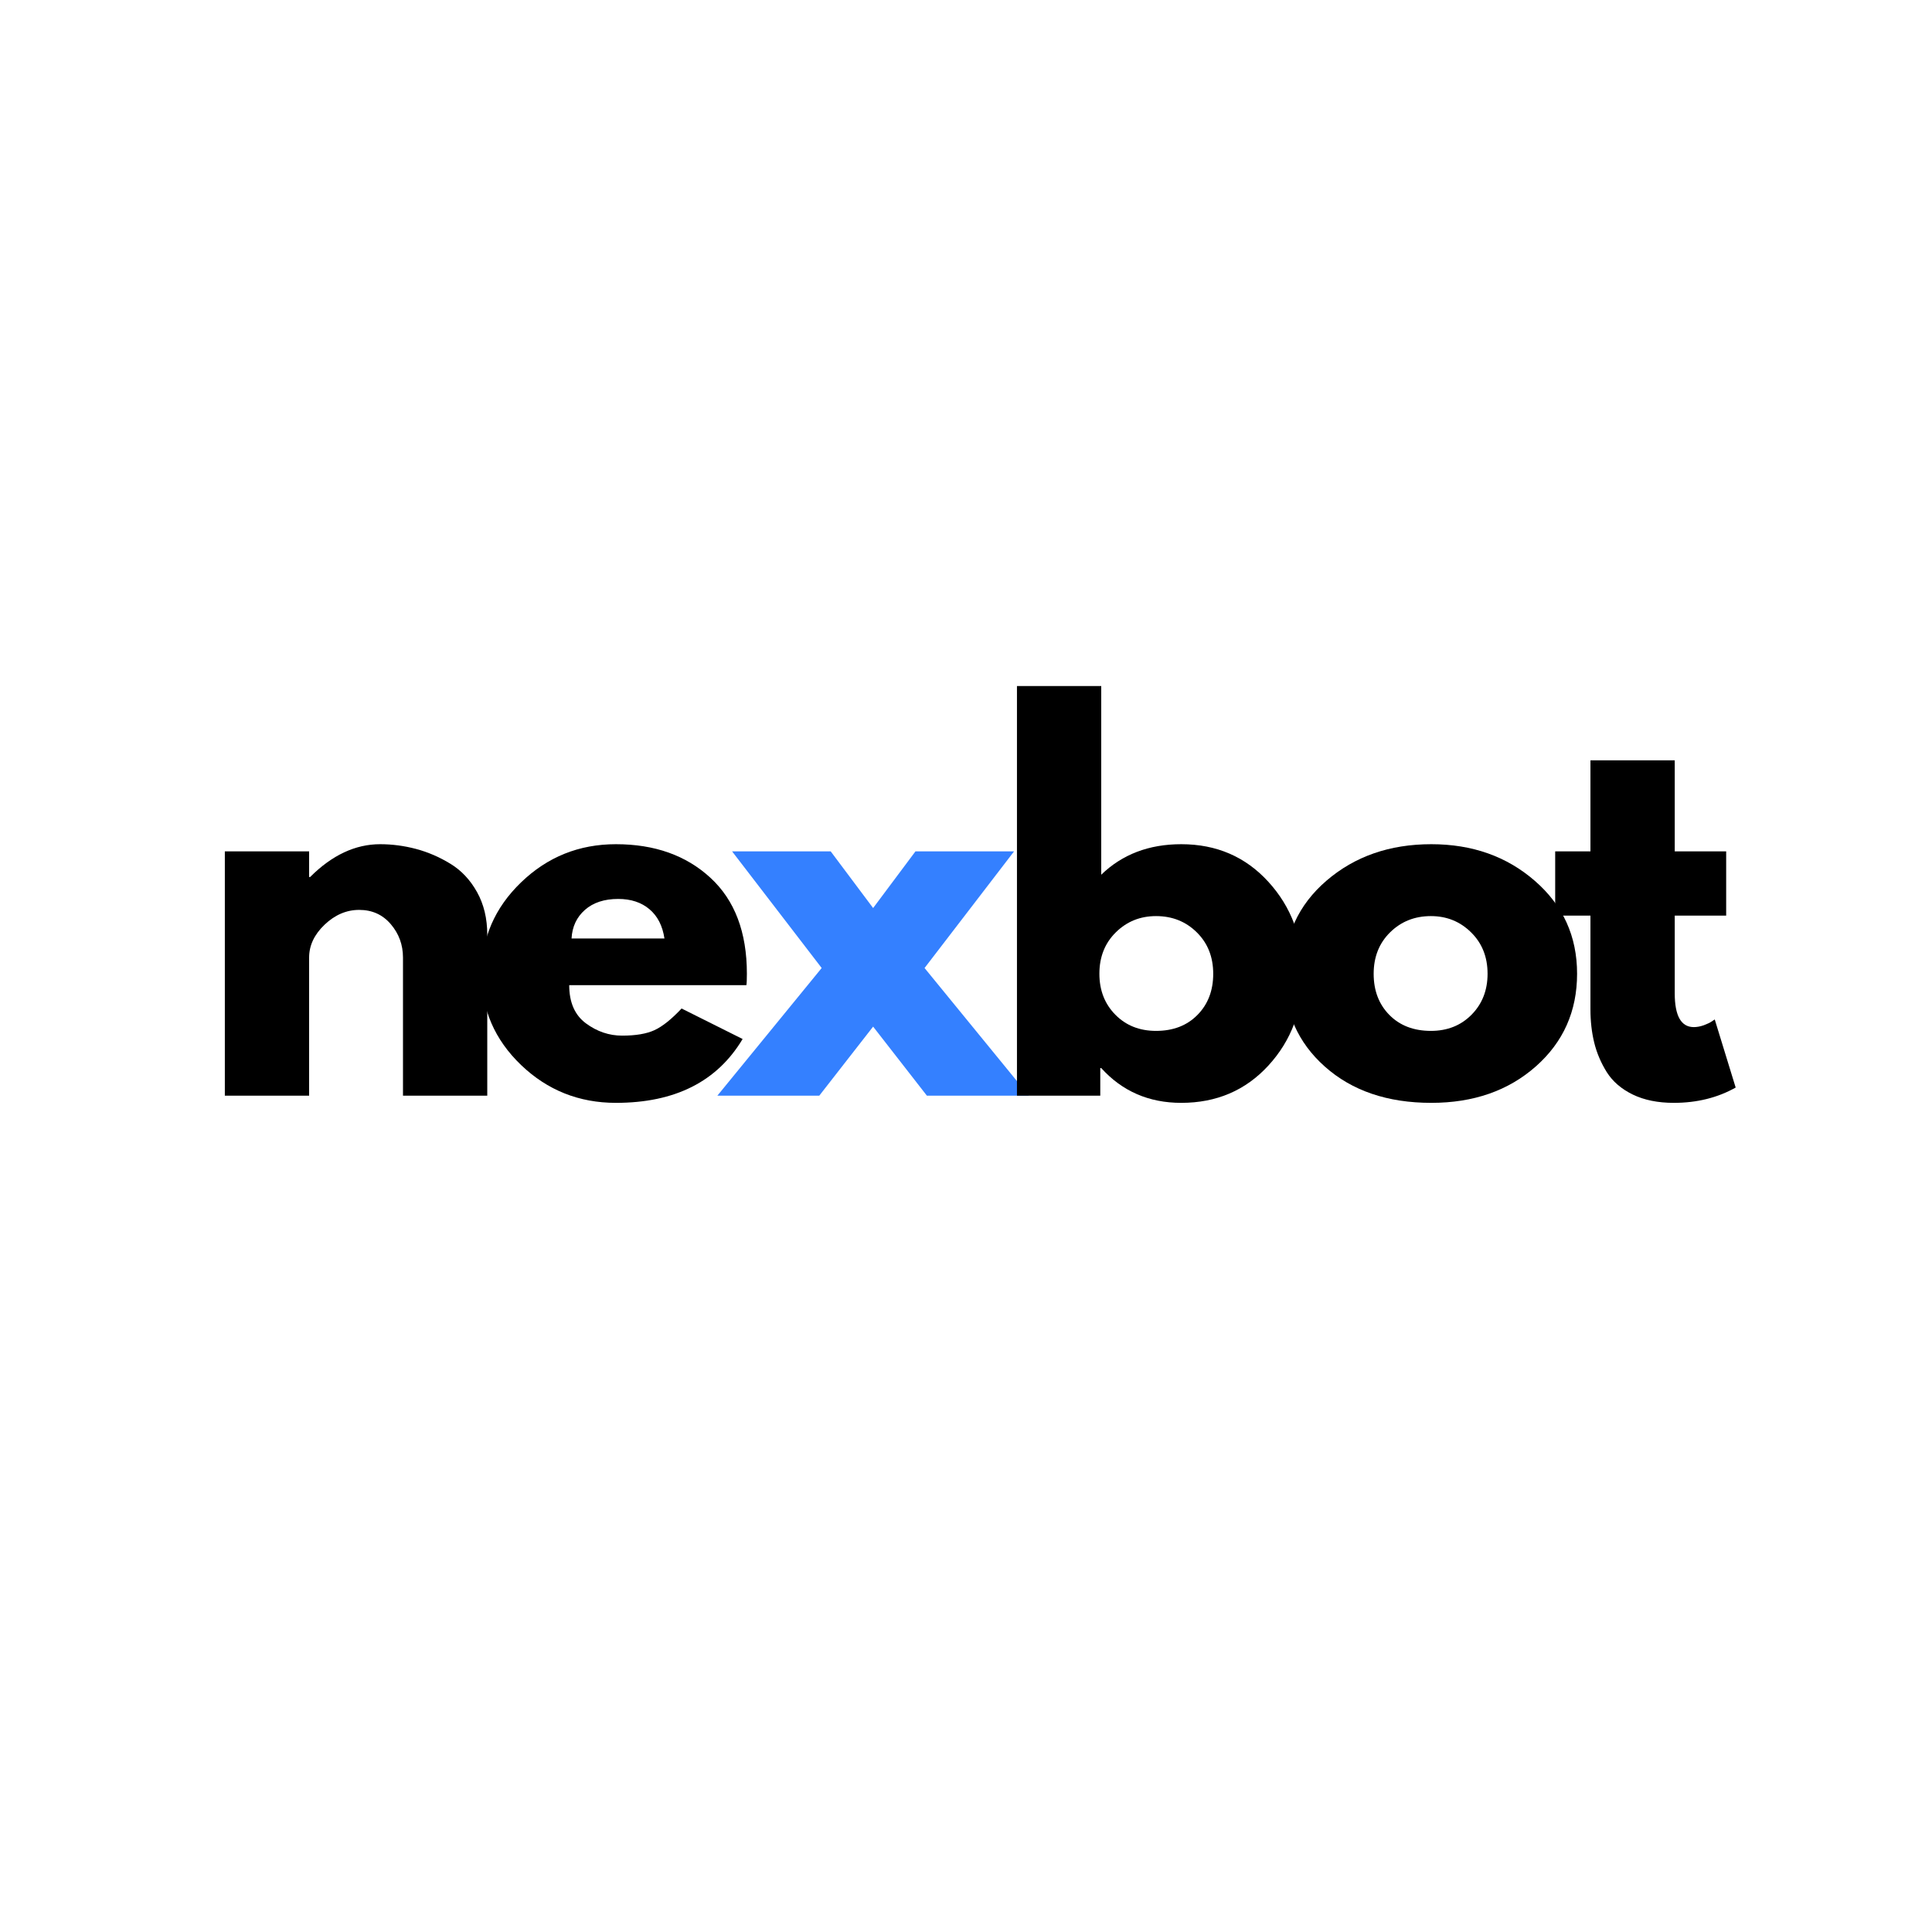
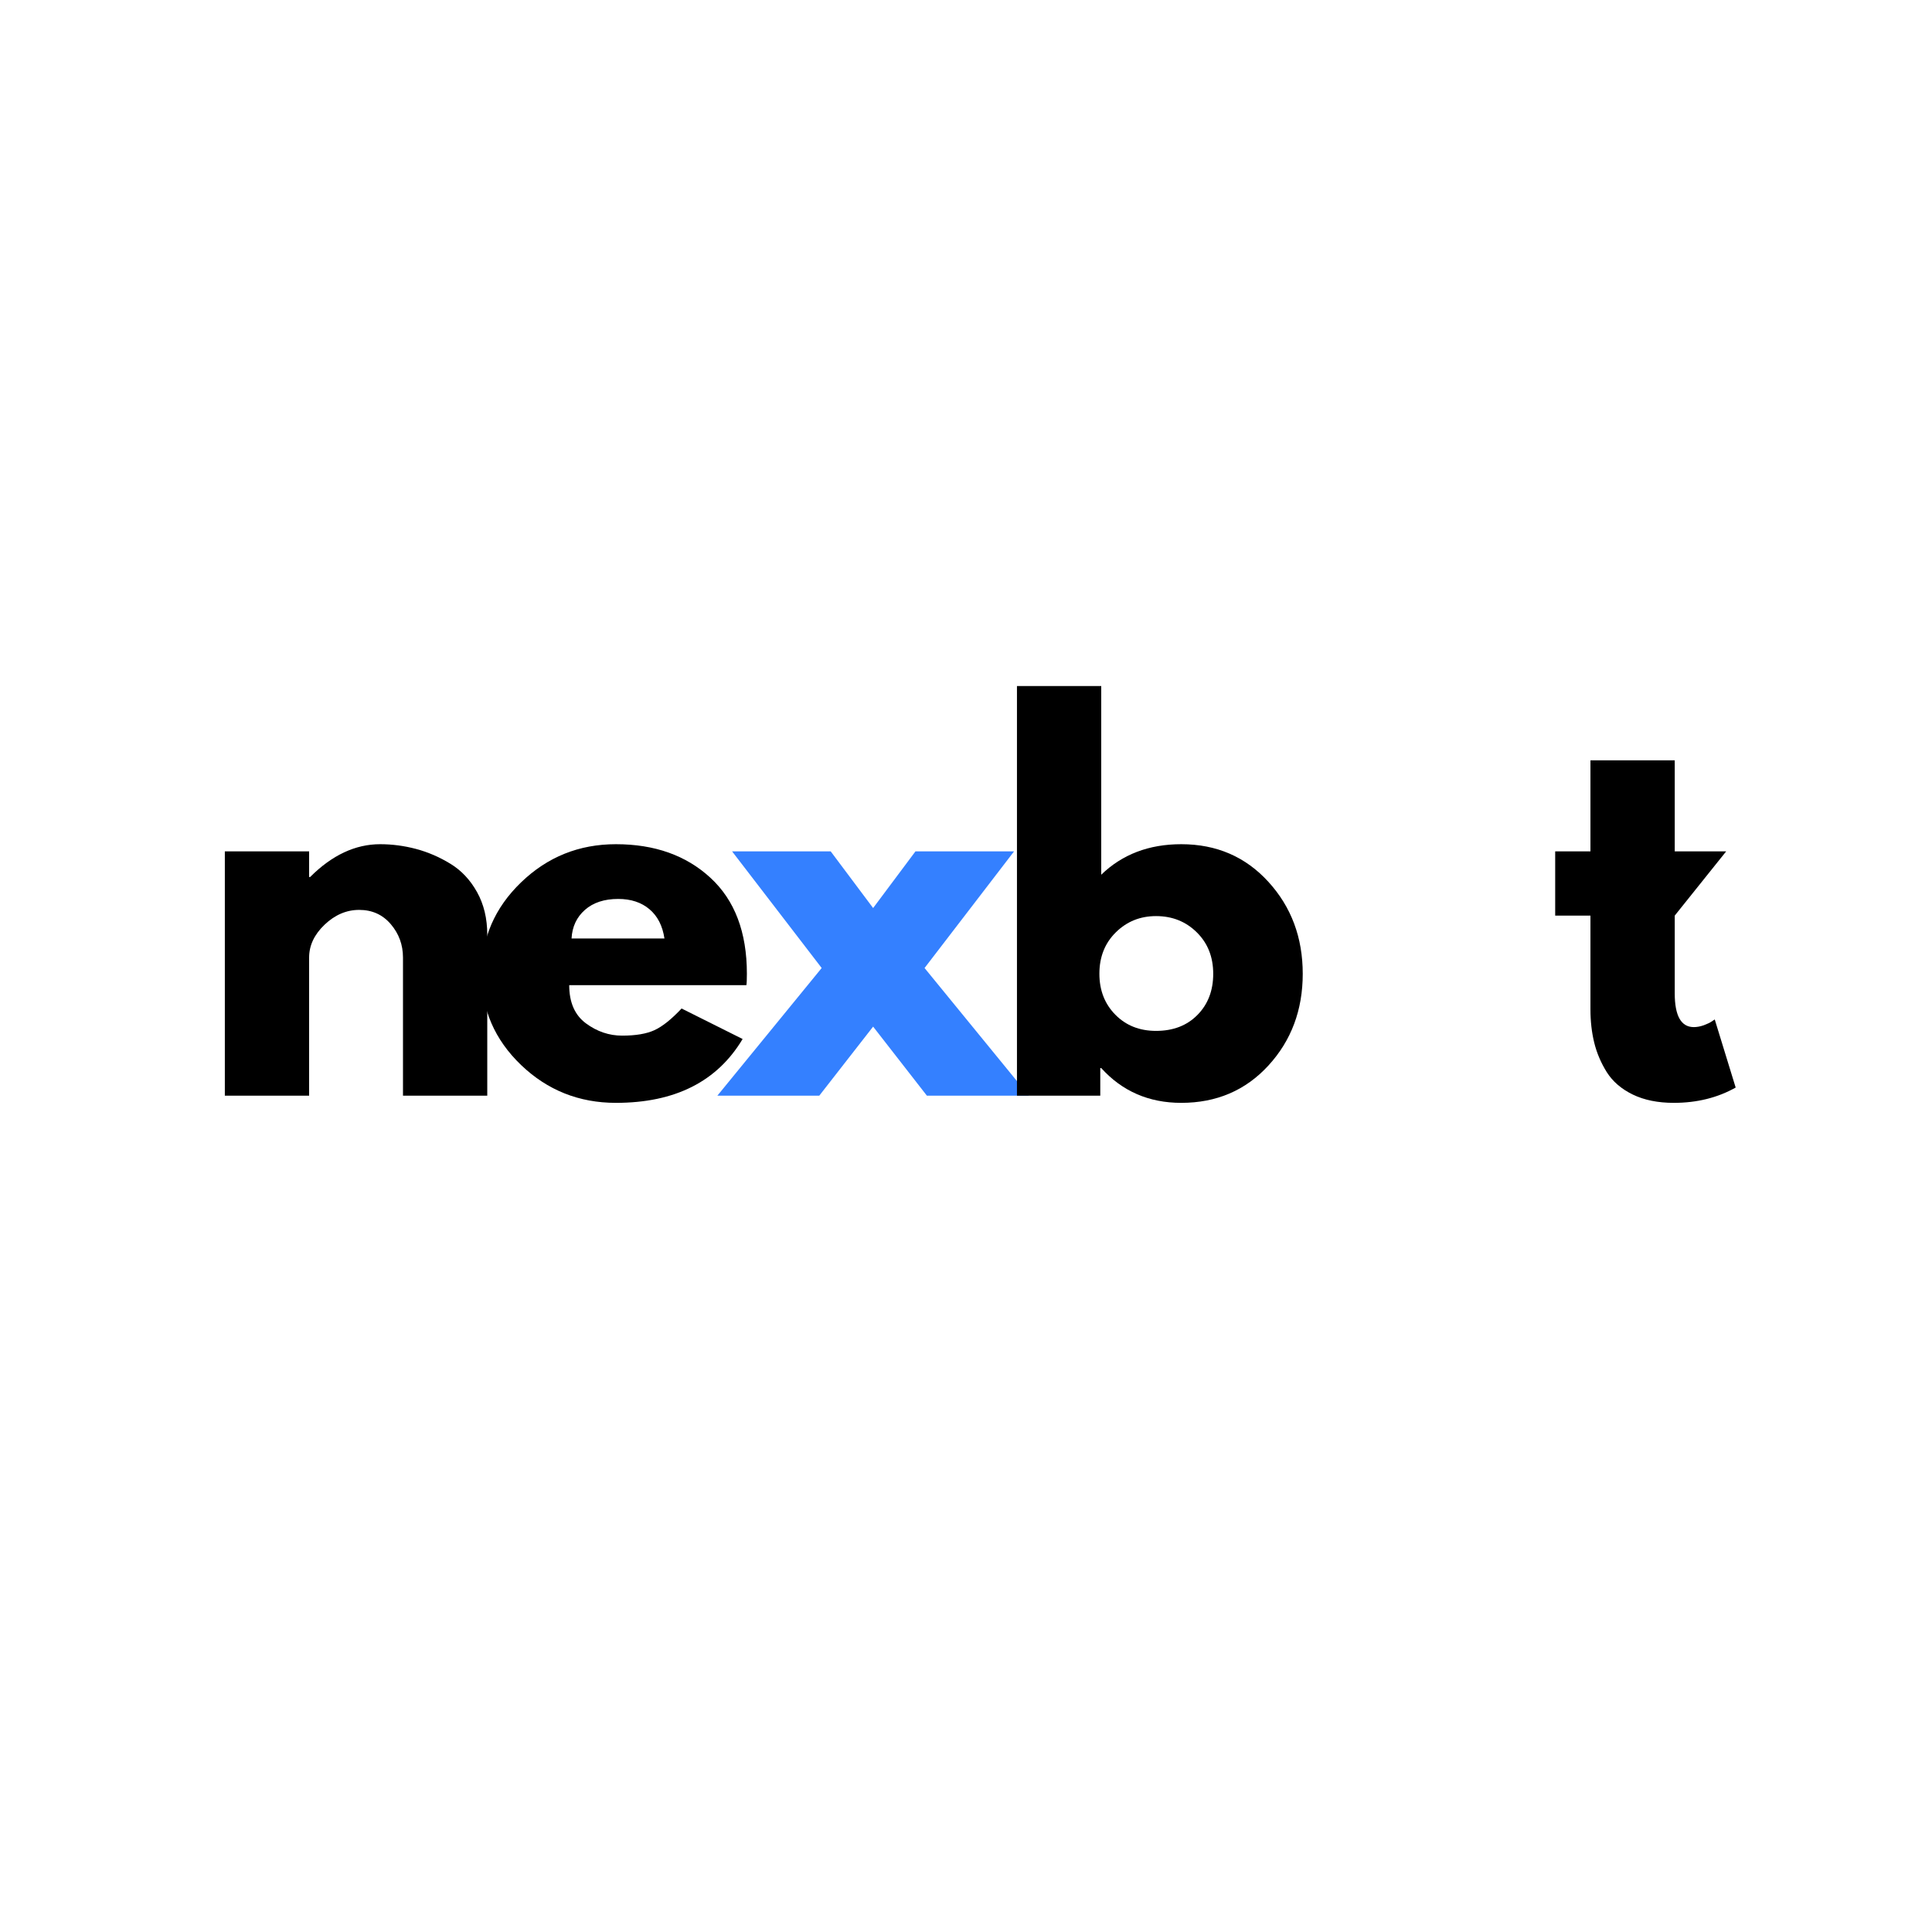
<svg xmlns="http://www.w3.org/2000/svg" width="500" zoomAndPan="magnify" viewBox="0 0 375 375" height="500" preserveAspectRatio="xMidYMid meet" version="1.0">
  <defs>
    <g />
  </defs>
  <g fill="#000000" fill-opacity="1">
    <g transform="translate(38.094, 212.672)">
      <g>
        <path d="M 5.547 0 L 5.547 -47.422 L 21.906 -47.422 L 21.906 -42.438 L 22.094 -42.438 C 26.344 -46.688 30.875 -48.812 35.688 -48.812 C 38.031 -48.812 40.359 -48.504 42.672 -47.891 C 44.984 -47.273 47.203 -46.316 49.328 -45.016 C 51.453 -43.723 53.176 -41.891 54.5 -39.516 C 55.82 -37.148 56.484 -34.395 56.484 -31.25 L 56.484 0 L 40.125 0 L 40.125 -26.812 C 40.125 -29.281 39.336 -31.438 37.766 -33.281 C 36.191 -35.133 34.145 -36.062 31.625 -36.062 C 29.156 -36.062 26.914 -35.102 24.906 -33.188 C 22.906 -31.281 21.906 -29.156 21.906 -26.812 L 21.906 0 Z M 5.547 0 " />
      </g>
    </g>
  </g>
  <g fill="#000000" fill-opacity="1">
    <g transform="translate(91.344, 212.672)">
      <g>
        <path d="M 53.531 -21.453 L 19.141 -21.453 C 19.141 -18.117 20.219 -15.648 22.375 -14.047 C 24.531 -12.453 26.875 -11.656 29.406 -11.656 C 32.051 -11.656 34.145 -12.008 35.688 -12.719 C 37.227 -13.426 38.984 -14.828 40.953 -16.922 L 52.797 -11 C 47.859 -2.738 39.66 1.391 28.203 1.391 C 21.047 1.391 14.91 -1.055 9.797 -5.953 C 4.68 -10.859 2.125 -16.758 2.125 -23.656 C 2.125 -30.562 4.68 -36.477 9.797 -41.406 C 14.91 -46.344 21.047 -48.812 28.203 -48.812 C 35.723 -48.812 41.836 -46.641 46.547 -42.297 C 51.266 -37.953 53.625 -31.742 53.625 -23.672 C 53.625 -22.555 53.594 -21.816 53.531 -21.453 Z M 19.594 -30.516 L 37.625 -30.516 C 37.258 -32.973 36.289 -34.863 34.719 -36.188 C 33.145 -37.52 31.125 -38.188 28.656 -38.188 C 25.945 -38.188 23.789 -37.477 22.188 -36.062 C 20.582 -34.645 19.719 -32.797 19.594 -30.516 Z M 19.594 -30.516 " />
      </g>
    </g>
  </g>
  <g fill="#3480ff" fill-opacity="1">
    <g transform="translate(139.238, 212.672)">
      <g>
        <path d="M 60.469 0 L 40.672 0 L 30.234 -13.406 L 19.781 0 L 0 0 L 20.25 -24.781 L 2.859 -47.422 L 22 -47.422 L 30.234 -36.422 L 38.453 -47.422 L 57.594 -47.422 L 40.219 -24.781 Z M 60.469 0 " />
      </g>
    </g>
  </g>
  <g fill="#000000" fill-opacity="1">
    <g transform="translate(191.844, 212.672)">
      <g>
        <path d="M 54.359 -41.5 C 58.797 -36.633 61.016 -30.688 61.016 -23.656 C 61.016 -16.633 58.797 -10.703 54.359 -5.859 C 49.922 -1.023 44.281 1.391 37.438 1.391 C 31.156 1.391 25.977 -0.859 21.906 -5.359 L 21.719 -5.359 L 21.719 0 L 5.547 0 L 5.547 -79.516 L 21.906 -79.516 L 21.906 -42.891 C 25.977 -46.836 31.156 -48.812 37.438 -48.812 C 44.281 -48.812 49.922 -46.375 54.359 -41.5 Z M 40.578 -15.672 C 42.617 -17.734 43.641 -20.395 43.641 -23.656 C 43.641 -26.926 42.578 -29.609 40.453 -31.703 C 38.328 -33.805 35.691 -34.859 32.547 -34.859 C 29.461 -34.859 26.859 -33.805 24.734 -31.703 C 22.609 -29.609 21.547 -26.93 21.547 -23.672 C 21.547 -20.461 22.578 -17.812 24.641 -15.719 C 26.703 -13.625 29.336 -12.578 32.547 -12.578 C 35.867 -12.578 38.547 -13.609 40.578 -15.672 Z M 40.578 -15.672 " />
      </g>
    </g>
  </g>
  <g fill="#000000" fill-opacity="1">
    <g transform="translate(247.127, 212.672)">
      <g>
-         <path d="M 10.031 -5.641 C 4.758 -10.328 2.125 -16.336 2.125 -23.672 C 2.125 -31.004 4.863 -37.023 10.344 -41.734 C 15.832 -46.453 22.613 -48.812 30.688 -48.812 C 38.645 -48.812 45.348 -46.438 50.797 -41.688 C 56.254 -36.945 58.984 -30.941 58.984 -23.672 C 58.984 -16.398 56.316 -10.406 50.984 -5.688 C 45.648 -0.969 38.883 1.391 30.688 1.391 C 22.188 1.391 15.301 -0.953 10.031 -5.641 Z M 22.688 -31.703 C 20.562 -29.609 19.5 -26.926 19.5 -23.656 C 19.5 -20.395 20.516 -17.734 22.547 -15.672 C 24.586 -13.609 27.273 -12.578 30.609 -12.578 C 33.805 -12.578 36.438 -13.625 38.5 -15.719 C 40.57 -17.812 41.609 -20.461 41.609 -23.672 C 41.609 -26.93 40.539 -29.609 38.406 -31.703 C 36.281 -33.805 33.68 -34.859 30.609 -34.859 C 27.461 -34.859 24.82 -33.805 22.688 -31.703 Z M 22.688 -31.703 " />
-       </g>
+         </g>
    </g>
  </g>
  <g fill="#000000" fill-opacity="1">
    <g transform="translate(300.377, 212.672)">
      <g>
-         <path d="M 8.328 -47.422 L 8.328 -65.094 L 24.688 -65.094 L 24.688 -47.422 L 34.672 -47.422 L 34.672 -34.953 L 24.688 -34.953 L 24.688 -19.875 C 24.688 -15.5 25.922 -13.312 28.391 -13.312 C 29.004 -13.312 29.648 -13.43 30.328 -13.672 C 31.004 -13.922 31.523 -14.172 31.891 -14.422 L 32.453 -14.797 L 36.516 -1.578 C 33.004 0.398 29 1.391 24.5 1.391 C 21.414 1.391 18.766 0.852 16.547 -0.219 C 14.328 -1.301 12.645 -2.75 11.5 -4.562 C 10.363 -6.383 9.551 -8.297 9.062 -10.297 C 8.57 -12.305 8.328 -14.453 8.328 -16.734 L 8.328 -34.953 L 1.484 -34.953 L 1.484 -47.422 Z M 8.328 -47.422 " />
+         <path d="M 8.328 -47.422 L 8.328 -65.094 L 24.688 -65.094 L 24.688 -47.422 L 34.672 -47.422 L 24.688 -34.953 L 24.688 -19.875 C 24.688 -15.5 25.922 -13.312 28.391 -13.312 C 29.004 -13.312 29.648 -13.43 30.328 -13.672 C 31.004 -13.922 31.523 -14.172 31.891 -14.422 L 32.453 -14.797 L 36.516 -1.578 C 33.004 0.398 29 1.391 24.5 1.391 C 21.414 1.391 18.766 0.852 16.547 -0.219 C 14.328 -1.301 12.645 -2.75 11.5 -4.562 C 10.363 -6.383 9.551 -8.297 9.062 -10.297 C 8.57 -12.305 8.328 -14.453 8.328 -16.734 L 8.328 -34.953 L 1.484 -34.953 L 1.484 -47.422 Z M 8.328 -47.422 " />
      </g>
    </g>
  </g>
</svg>